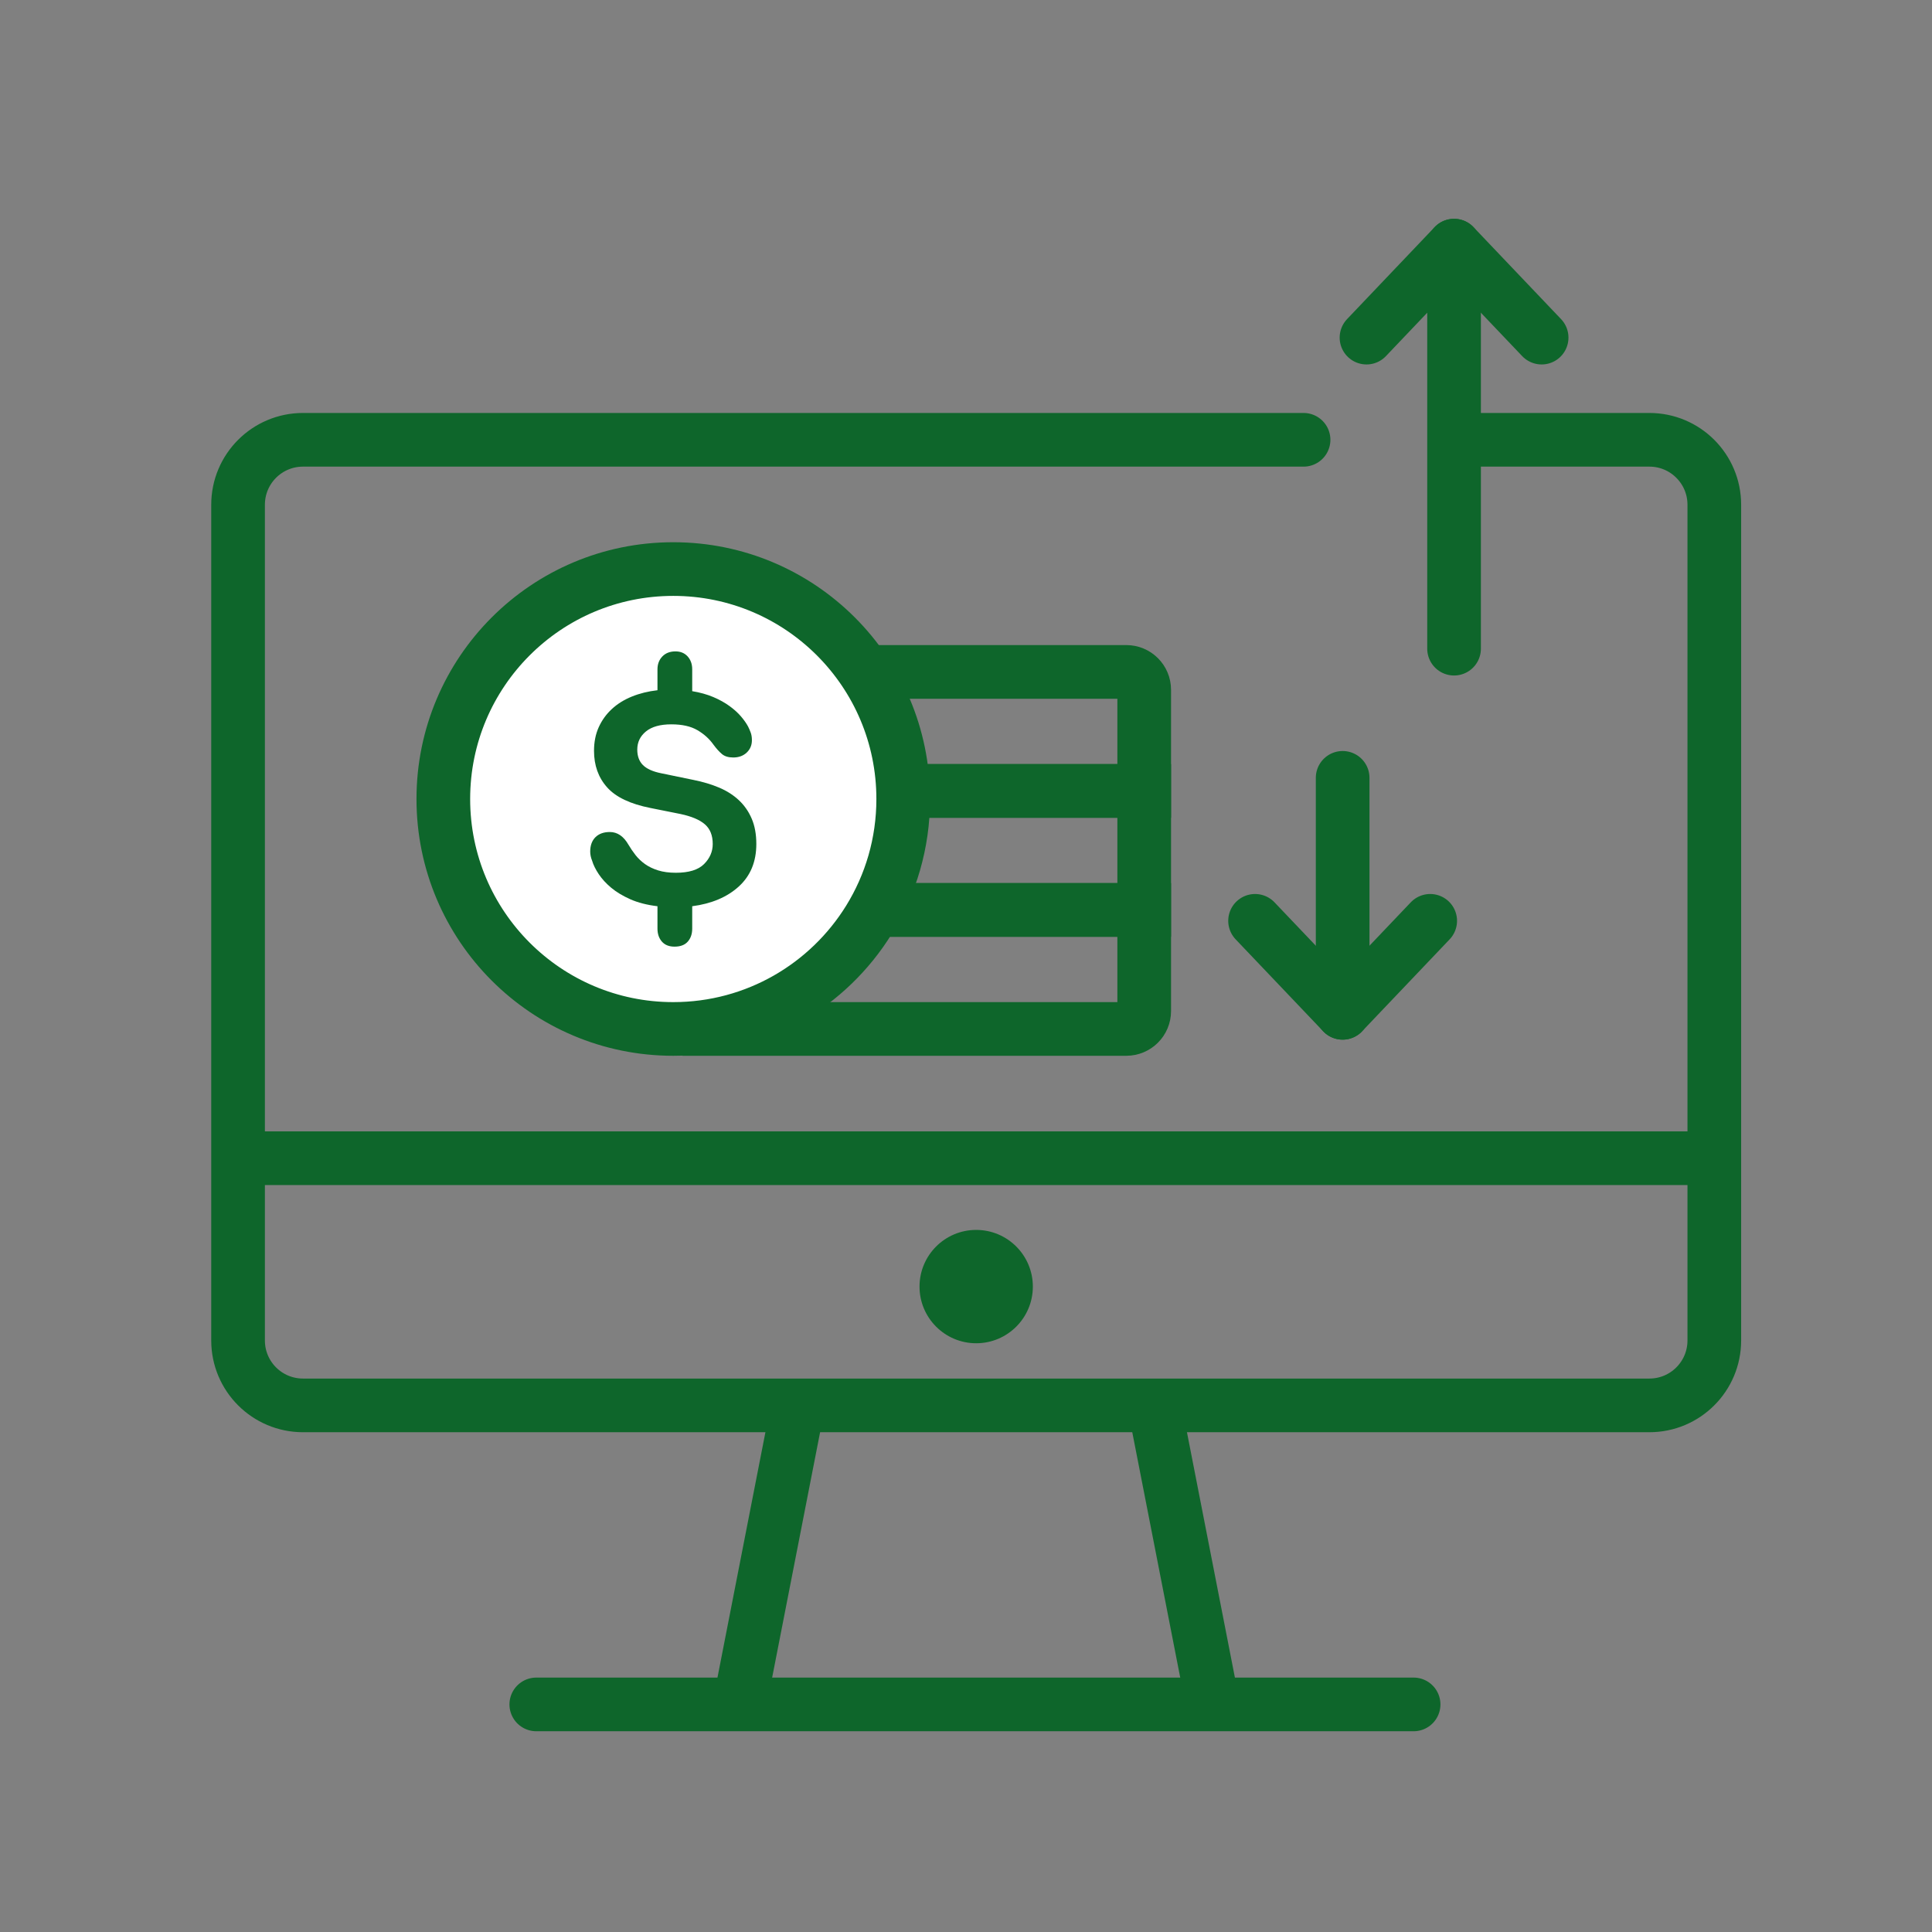
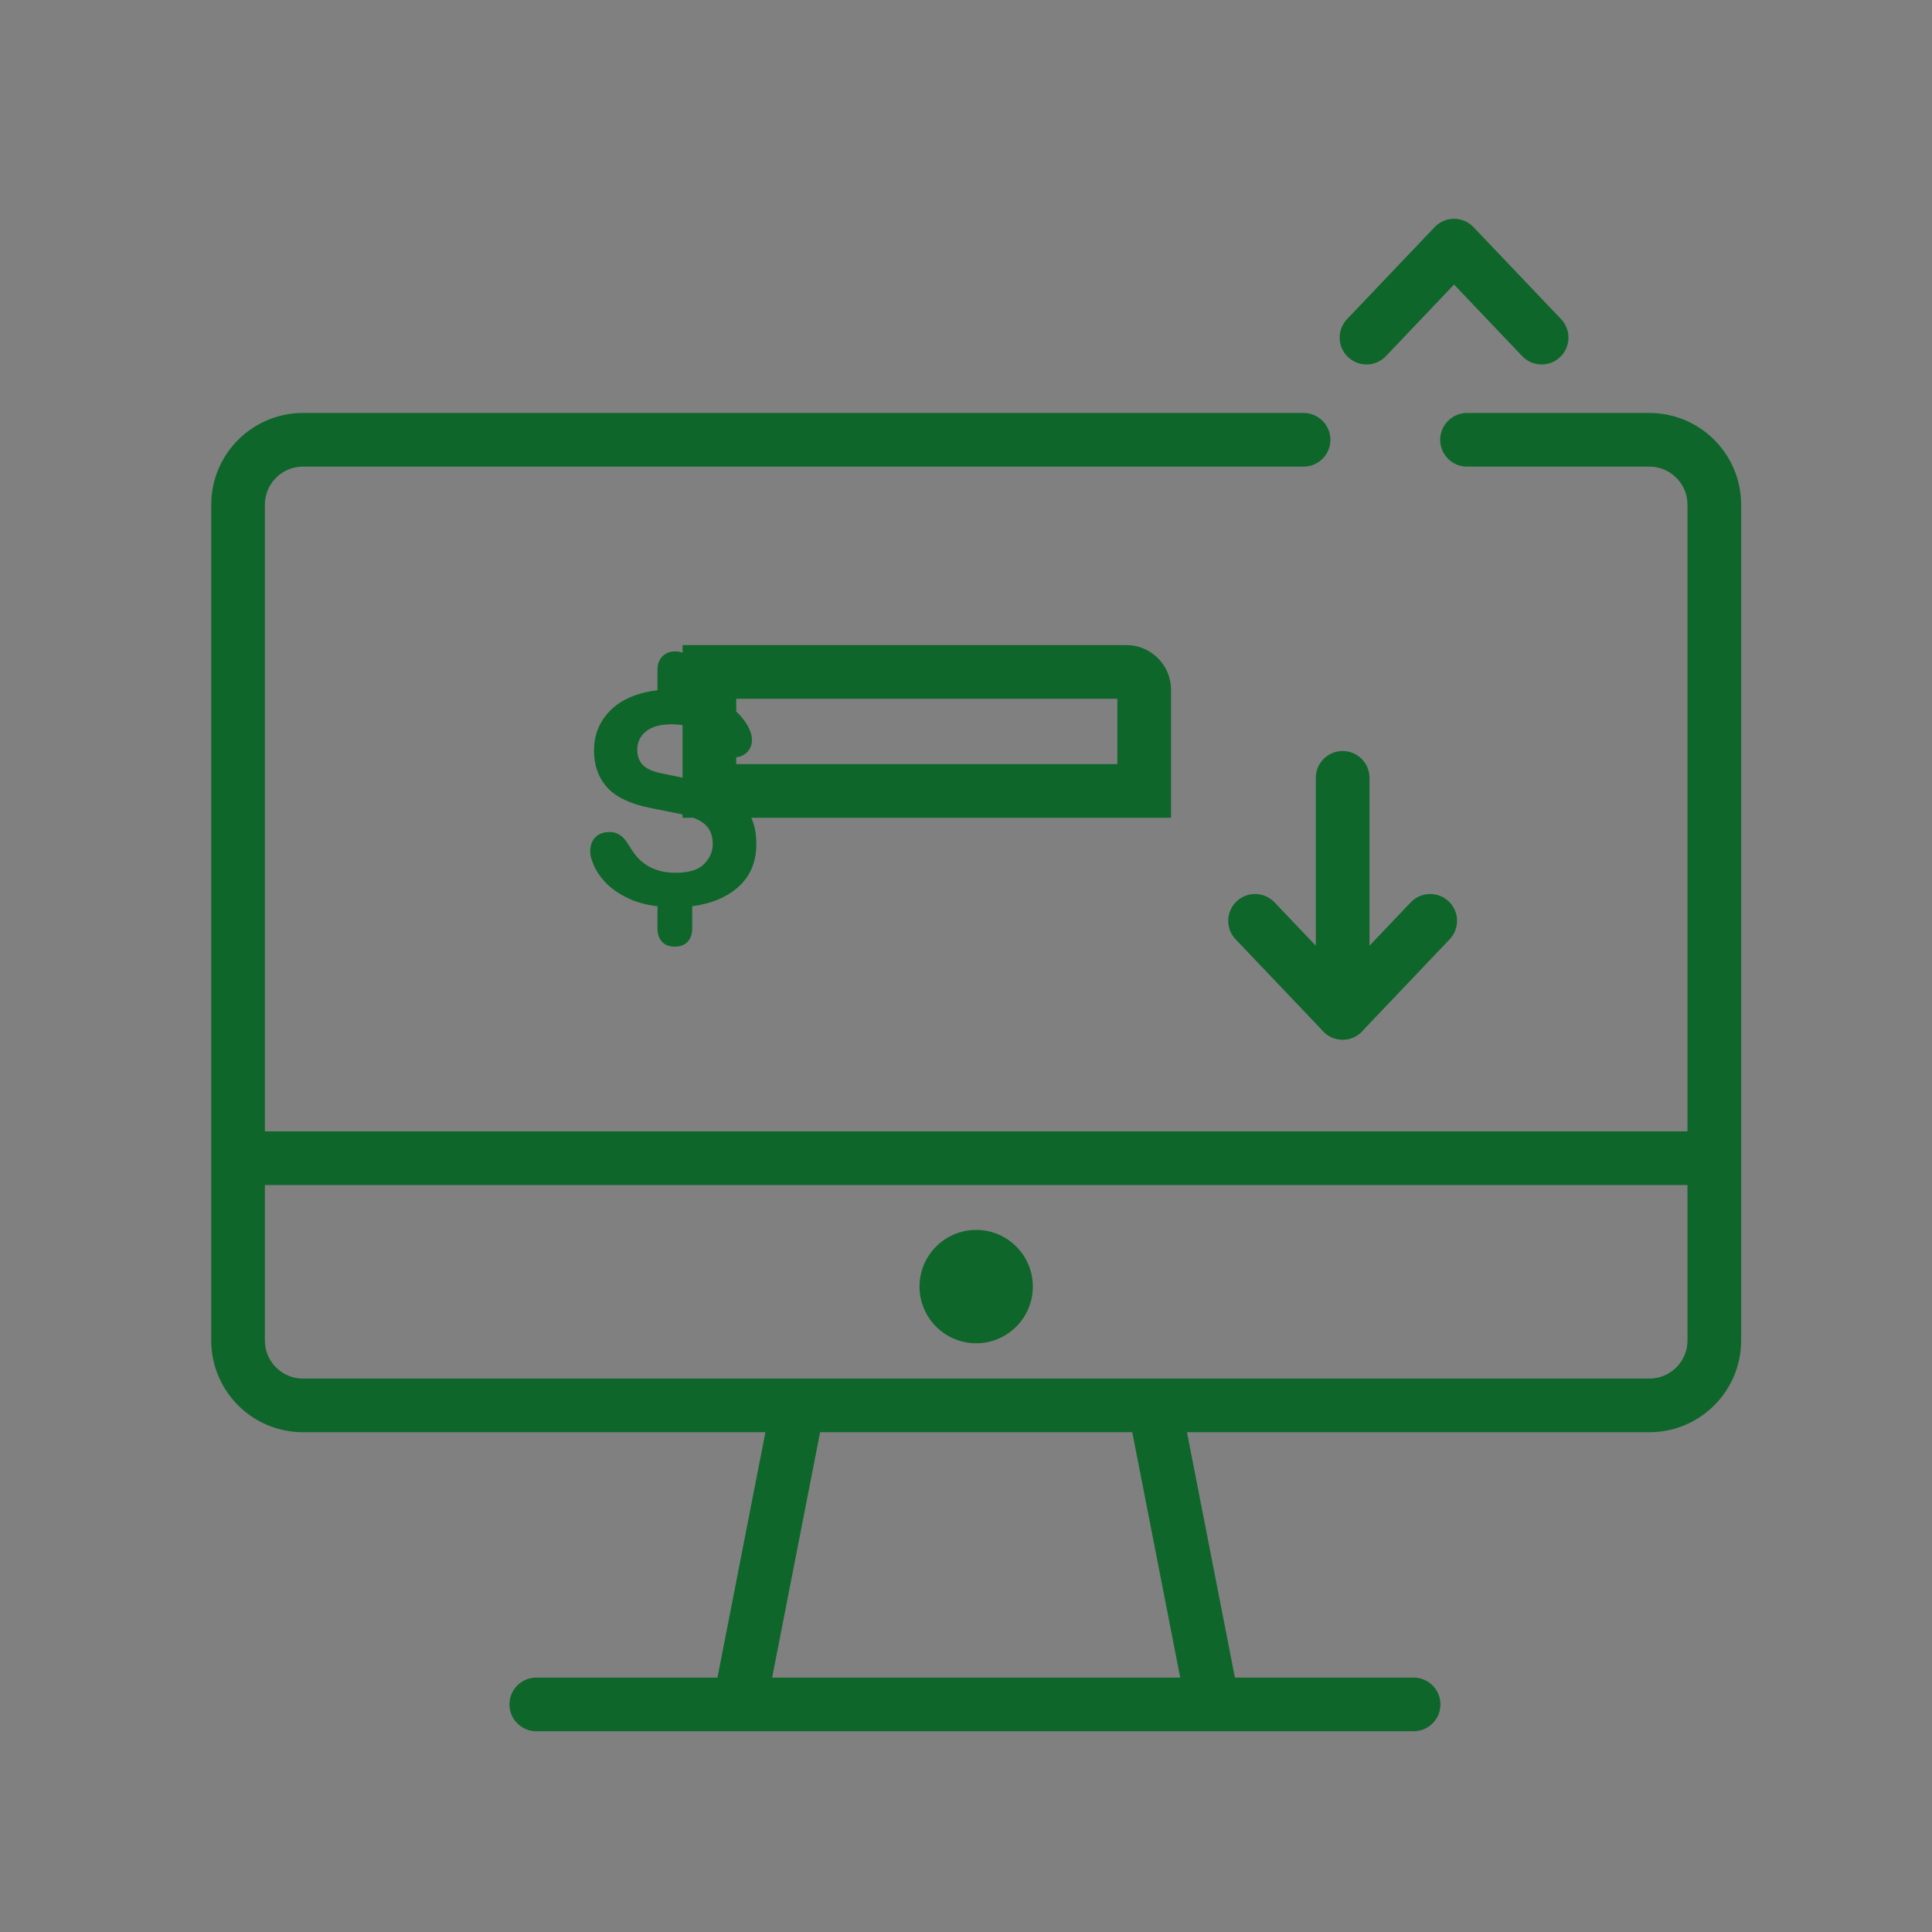
<svg xmlns="http://www.w3.org/2000/svg" width="108px" height="108px" viewBox="0 0 108 108" version="1.1">
  <rect x="0" y="0" width="108" height="108" fill="#808080" stroke="none" />
  <title>ico_discount6_green</title>
  <g id="ico_discount6_green" stroke="none" stroke-width="1" fill="none" fill-rule="evenodd">
    <g id="Group-20" transform="translate(1, 1)">
      <polygon id="Stroke-1" points="0 107 107 107 107 0 0 0" />
      <path d="M81.008,23.585 L91.202,23.585 C93.206,23.585 94.831,25.21 94.831,27.215 L94.831,73.933 C94.831,75.938 93.206,77.562 91.202,77.562 L15.937,77.562 C13.933,77.562 12.308,75.938 12.308,73.933 L12.308,27.215 C12.308,25.21 13.933,23.585 15.937,23.585 L71.87,23.585" id="Stroke-3" stroke="#0E662B" stroke-width="3" stroke-linecap="round" />
      <line x1="12.308" y1="63.745" x2="94.831" y2="63.745" id="Stroke-4" stroke="#0E662B" stroke-width="3" />
      <path d="M56.737,70.921 C56.737,69.172 55.319,67.753 53.569,67.753 C51.82,67.753 50.402,69.172 50.402,70.921 C50.402,72.67 51.82,74.089 53.569,74.089 C55.319,74.089 56.737,72.67 56.737,70.921" id="Fill-5" fill="#0E662B" />
      <line x1="40.344" y1="94.268" x2="43.611" y2="77.552" id="Stroke-6" stroke="#0E662B" stroke-width="3" />
      <line x1="66.795" y1="94.268" x2="63.528" y2="77.552" id="Stroke-7" stroke="#0E662B" stroke-width="3" />
      <line x1="28.979" y1="94.278" x2="78.021" y2="94.278" id="Stroke-8" stroke="#0E662B" stroke-width="3" stroke-linecap="round" />
-       <path d="M61.962,56.519 L38.656,56.519 L38.656,49.866 L62.962,49.866 L62.962,55.519 C62.962,56.071 62.514,56.519 61.962,56.519 Z" id="Stroke-9" stroke="#0E662B" stroke-width="3" stroke-linecap="round" />
-       <polygon id="Stroke-10" stroke="#0E662B" stroke-width="3" stroke-linecap="round" points="38.656 49.866 62.962 49.866 62.962 43.213 38.656 43.213" />
      <path d="M62.962,43.213 L38.656,43.213 L38.656,36.56 L61.962,36.56 C62.514,36.56 62.962,37.007 62.962,37.56 L62.962,43.213 Z" id="Stroke-11" stroke="#0E662B" stroke-width="3" stroke-linecap="round" />
      <g id="Group-14" transform="translate(23.782, 30.811)">
-         <path d="M23.797,19.601 C25.009,17.64 25.708,15.329 25.708,12.854 C25.708,5.755 19.953,0 12.854,0 C5.755,0 -3.55271368e-15,5.755 -3.55271368e-15,12.854 C-3.55271368e-15,19.953 5.755,25.708 12.854,25.708 C17.479,25.708 21.533,23.266 23.797,19.601" id="Fill-12" fill="#FFFFFF" />
-         <path d="M23.797,19.601 C25.009,17.64 25.708,15.329 25.708,12.854 C25.708,5.755 19.953,0 12.854,0 C5.755,0 -3.55271368e-15,5.755 -3.55271368e-15,12.854 C-3.55271368e-15,19.953 5.755,25.708 12.854,25.708 C17.479,25.708 21.533,23.266 23.797,19.601" id="Stroke-13" stroke="#0E662B" stroke-width="3" stroke-linecap="round" />
-       </g>
+         </g>
      <path d="M38.878,40.62 C38.654,40.303 38.357,40.035 37.986,39.817 C37.616,39.6 37.131,39.491 36.53,39.491 C35.906,39.491 35.433,39.623 35.109,39.888 C34.785,40.153 34.624,40.491 34.624,40.903 C34.624,41.268 34.729,41.556 34.941,41.768 C35.154,41.98 35.495,42.133 35.966,42.227 L37.765,42.598 C38.295,42.704 38.775,42.848 39.205,43.03 C39.634,43.212 40.002,43.448 40.308,43.736 C40.614,44.024 40.852,44.369 41.023,44.769 C41.194,45.169 41.279,45.64 41.279,46.181 C41.279,47.17 40.952,47.961 40.299,48.556 C39.646,49.15 38.778,49.517 37.695,49.659 L37.695,50.912 C37.695,51.206 37.613,51.447 37.448,51.636 C37.283,51.824 37.036,51.918 36.706,51.918 C36.401,51.918 36.165,51.824 36,51.636 C35.836,51.447 35.753,51.206 35.753,50.912 L35.753,49.659 C35.165,49.588 34.659,49.458 34.235,49.27 C33.812,49.082 33.455,48.867 33.167,48.626 C32.879,48.385 32.647,48.131 32.47,47.866 C32.294,47.602 32.17,47.352 32.1,47.116 C32.029,46.94 31.993,46.769 31.993,46.605 C31.993,46.264 32.09,45.995 32.284,45.801 C32.479,45.608 32.747,45.51 33.088,45.51 C33.512,45.51 33.858,45.746 34.129,46.216 C34.247,46.416 34.379,46.611 34.526,46.799 C34.674,46.987 34.85,47.155 35.056,47.302 C35.262,47.449 35.507,47.567 35.789,47.655 C36.071,47.743 36.401,47.788 36.777,47.788 C37.506,47.788 38.033,47.626 38.357,47.302 C38.681,46.978 38.842,46.605 38.842,46.181 C38.842,45.698 38.695,45.331 38.401,45.078 C38.107,44.824 37.654,44.634 37.042,44.504 L35.365,44.168 C34.235,43.945 33.426,43.56 32.938,43.013 C32.449,42.465 32.206,41.786 32.206,40.973 C32.206,40.479 32.294,40.038 32.47,39.65 C32.647,39.261 32.89,38.923 33.203,38.635 C33.514,38.346 33.888,38.114 34.324,37.937 C34.759,37.761 35.236,37.643 35.753,37.584 L35.753,36.419 C35.753,36.125 35.844,35.884 36.027,35.695 C36.209,35.507 36.453,35.413 36.76,35.413 C37.042,35.413 37.269,35.507 37.44,35.695 C37.61,35.884 37.695,36.125 37.695,36.419 L37.695,37.637 C38.13,37.708 38.522,37.817 38.87,37.964 C39.216,38.111 39.519,38.279 39.778,38.467 C40.037,38.655 40.252,38.85 40.422,39.049 C40.593,39.249 40.725,39.438 40.819,39.614 C40.867,39.708 40.914,39.817 40.961,39.941 C41.008,40.065 41.032,40.209 41.032,40.374 C41.032,40.656 40.935,40.888 40.741,41.07 C40.546,41.253 40.296,41.344 39.99,41.344 C39.72,41.344 39.507,41.28 39.355,41.15 C39.201,41.02 39.042,40.844 38.878,40.62" id="Fill-15" fill="#0E662B" />
      <polyline id="Stroke-16" stroke="#0E662B" stroke-width="3" stroke-linecap="round" stroke-linejoin="round" points="85.178 17.873 82.73 15.302 80.283 12.731 77.835 15.302 75.388 17.873" />
-       <line x1="80.283" y1="12.732" x2="80.283" y2="35.261" id="Stroke-17" stroke="#0E662B" stroke-width="3" stroke-linecap="round" stroke-linejoin="round" />
      <polyline id="Stroke-18" stroke="#0E662B" stroke-width="3" stroke-linecap="round" stroke-linejoin="round" points="69.159 50.475 71.607 53.046 74.054 55.617 76.502 53.046 78.949 50.475" />
      <line x1="74.055" y1="55.617" x2="74.055" y2="42.482" id="Stroke-19" stroke="#0E662B" stroke-width="3" stroke-linecap="round" stroke-linejoin="round" />
    </g>
  </g>
</svg>